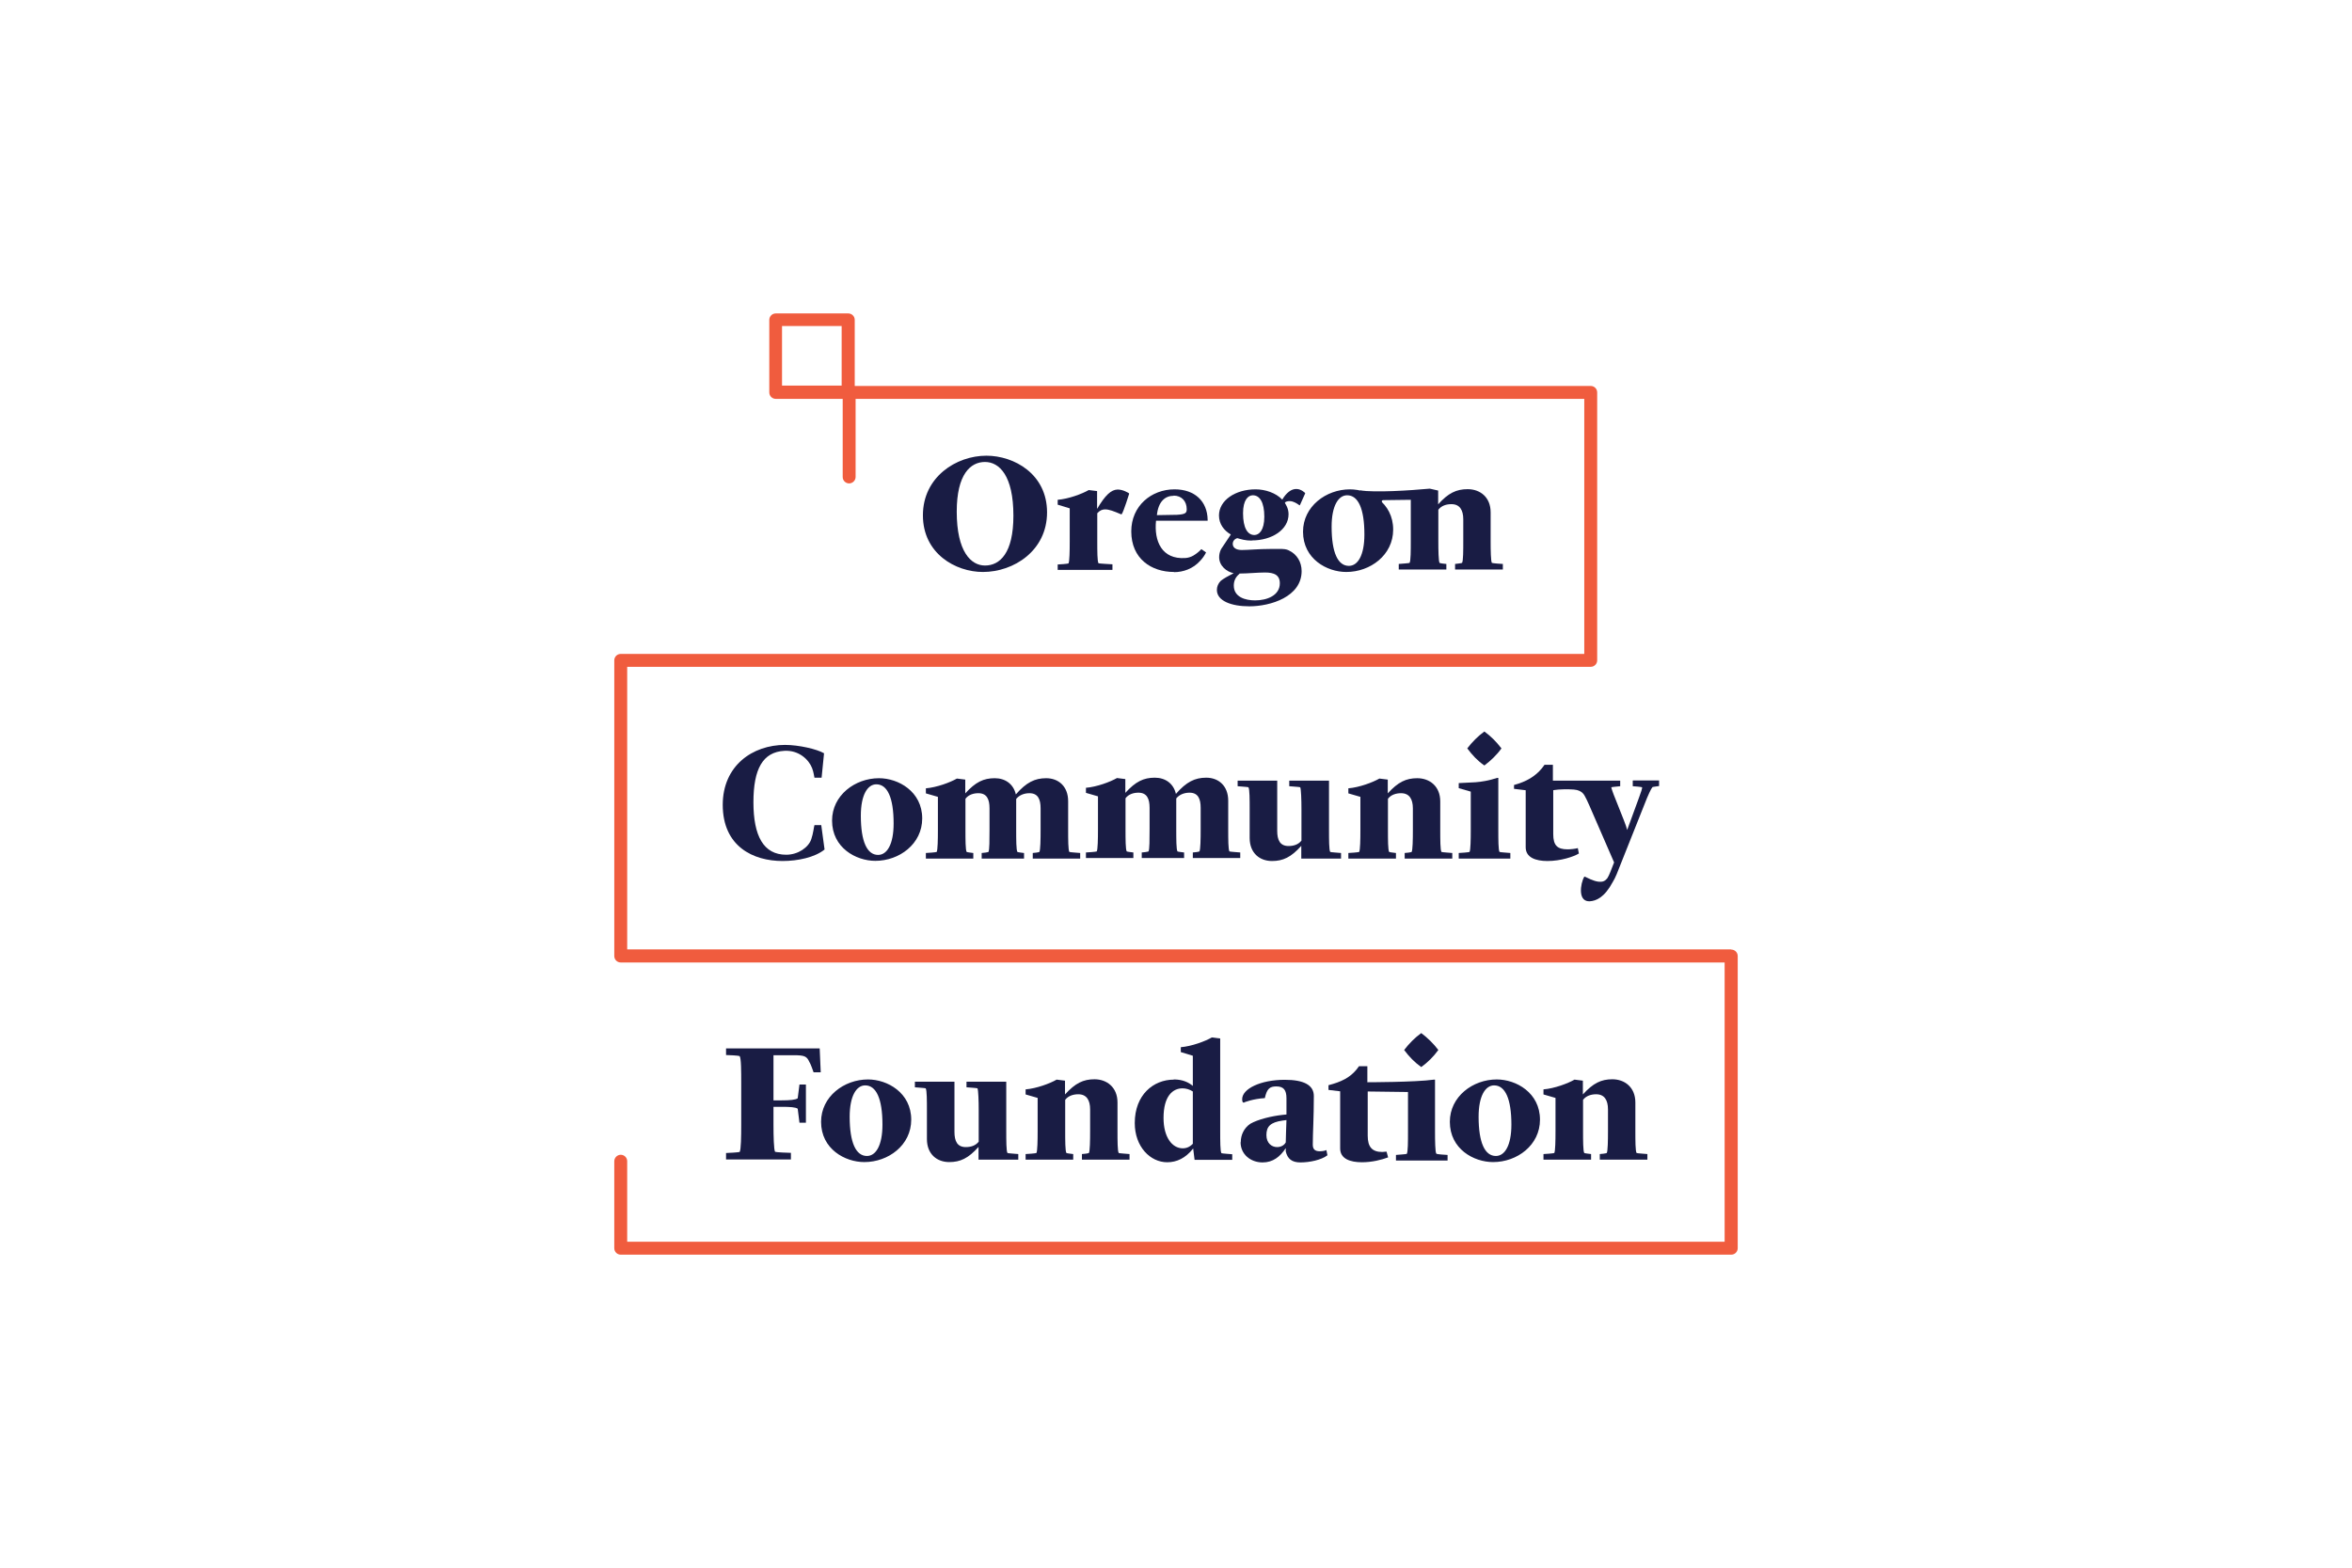
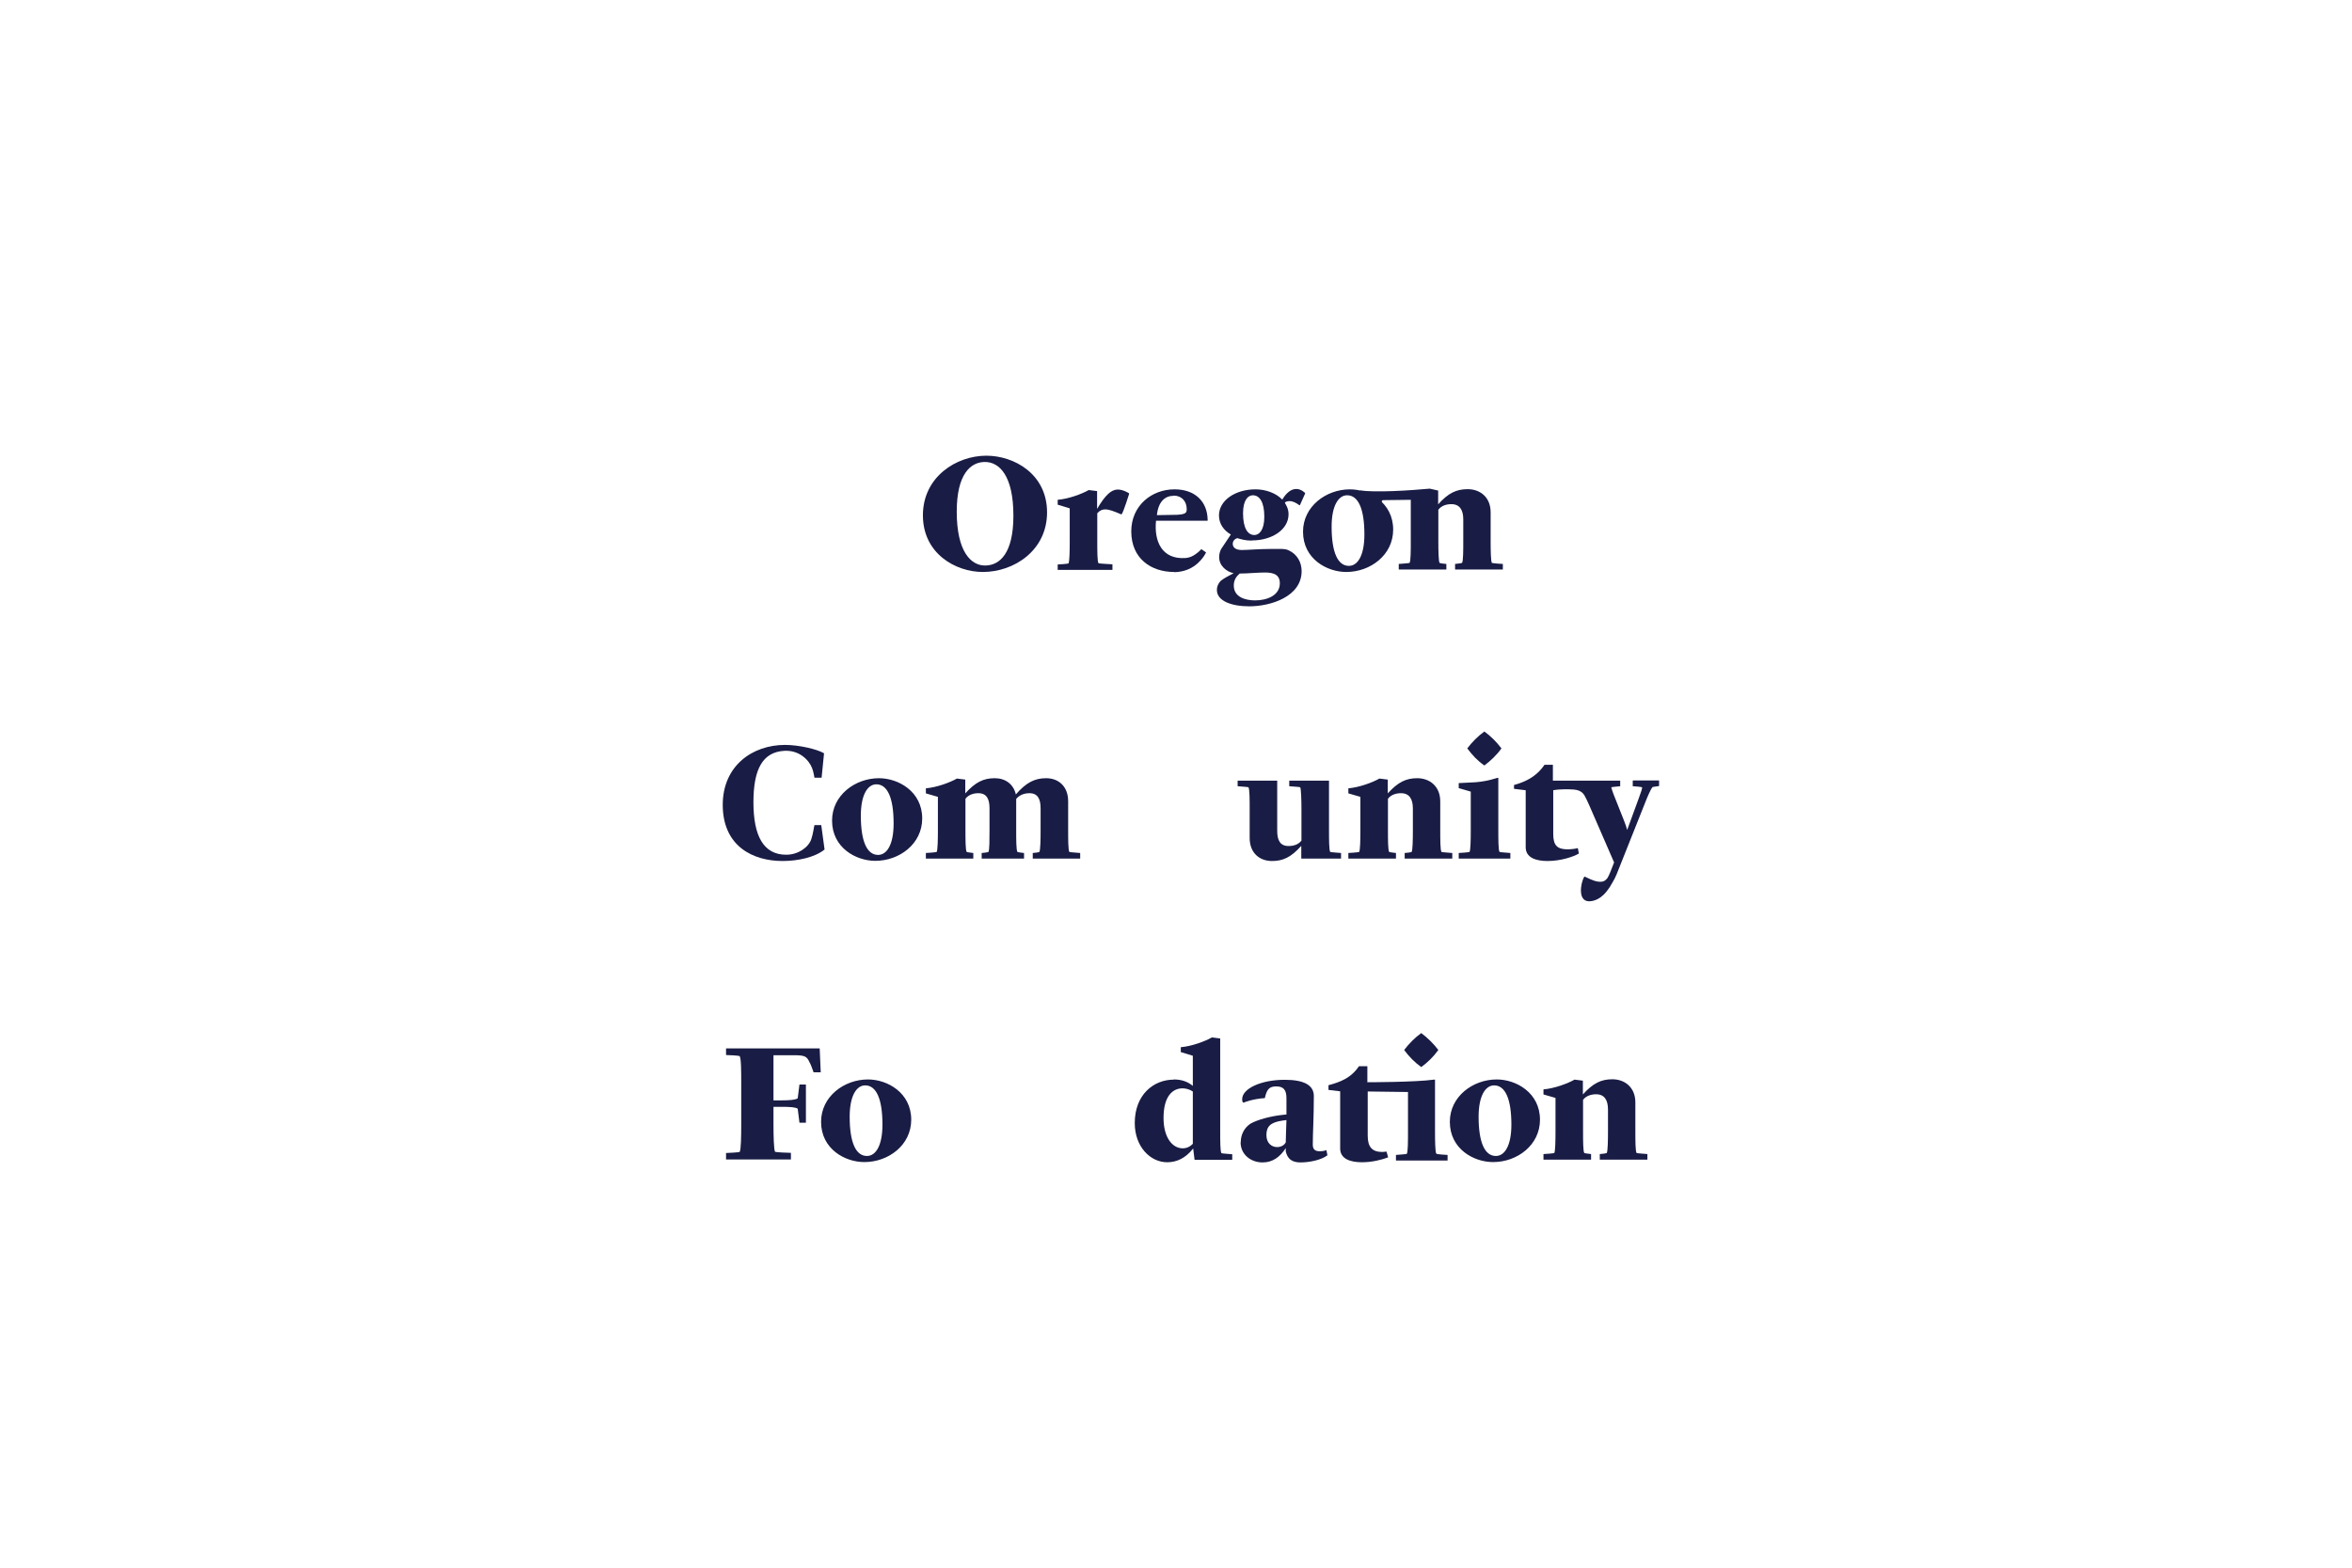
<svg xmlns="http://www.w3.org/2000/svg" id="Layer_1" data-name="Layer 1" viewBox="0 0 134.89 89.93">
  <defs>
    <style>      .cls-1 {        fill: none;      }      .cls-1, .cls-2, .cls-3 {        stroke-width: 0px;      }      .cls-2 {        fill: #f05c3e;      }      .cls-3 {        fill: #191c44;      }    </style>
  </defs>
  <g>
    <g>
      <g>
        <g>
          <path class="cls-3" d="M41.64,66.52v-.38c.16,0,.72-.04.78-.06.08-.13.09-.89.09-1.57v-2.36c0-.68,0-1.44-.09-1.57-.06-.03-.61-.06-.78-.06v-.38h5.37l.06,1.37h-.41c-.04-.11-.17-.49-.24-.59-.15-.33-.27-.39-.91-.39h-1.15v2.59h.45c.5,0,.82-.03.94-.12l.1-.79h.37v2.19h-.37l-.1-.8c-.12-.09-.44-.11-.94-.11h-.45v1.01c0,.68.02,1.44.09,1.57.06.03.75.06.91.06v.38h-3.73,0Z" />
          <path class="cls-3" d="M49.57,66.66c-1.11,0-2.48-.75-2.48-2.31,0-1.45,1.32-2.43,2.69-2.43,1.11,0,2.48.76,2.48,2.31,0,1.46-1.31,2.43-2.69,2.43ZM49.62,62.26c-.5,0-.89.6-.89,1.8,0,1.49.36,2.25.99,2.25.51,0,.89-.6.89-1.8,0-1.49-.36-2.25-.99-2.25Z" />
-           <path class="cls-3" d="M56.12,66.52v-.73c-.59.66-1.05.87-1.68.87-.7,0-1.28-.45-1.28-1.32v-1.65c0-.53,0-1.15-.07-1.26-.02-.02-.55-.05-.62-.06v-.32h2.27v2.88c0,.53.16.87.65.87.27,0,.55-.07.74-.31v-1.8c0-.53-.02-1.15-.07-1.26-.02-.02-.55-.05-.63-.06v-.32h2.28v2.83c0,.54,0,1.15.07,1.26.04.02.53.05.62.06v.32h-2.27,0Z" />
-           <path class="cls-3" d="M62.05,66.52v-.32c.09,0,.37-.04.4-.06.06-.11.07-.72.07-1.26v-1.24c0-.53-.2-.87-.68-.87-.27,0-.57.08-.75.32v1.79c0,.54,0,1.15.07,1.26.04.02.31.05.39.06v.32h-2.73v-.32c.09,0,.59-.04.62-.06.06-.11.07-.72.07-1.26v-1.9l-.69-.2v-.29c.62-.05,1.4-.34,1.78-.56l.48.06v.79c.59-.65,1.05-.87,1.69-.87.71,0,1.32.46,1.32,1.33v1.64c0,.54,0,1.15.07,1.26.04.02.53.05.62.06v.32h-2.74Z" />
          <path class="cls-3" d="M67.32,61.92c.51,0,.85.17,1.09.37v-1.73l-.69-.21v-.28c.62-.05,1.4-.34,1.78-.56l.48.06v5.32c0,.54,0,1.15.07,1.26.04.02.53.05.62.06v.32h-2.16l-.08-.65c-.44.56-.95.79-1.49.79-.97,0-1.86-.89-1.86-2.25,0-1.62,1.07-2.49,2.24-2.49h0ZM68.41,65.59v-2.98c-.18-.12-.4-.18-.59-.18-.57,0-1.09.45-1.09,1.7,0,1.11.5,1.74,1.1,1.74.22,0,.41-.08.59-.27h0Z" />
          <path class="cls-3" d="M71.16,65.51c0-.4.18-.8.55-1.05.44-.25,1.21-.44,1.87-.51l.2-.02c0-.27,0-.59,0-.93,0-.47-.16-.68-.58-.68-.37,0-.54.12-.66.67-.67.04-1.19.24-1.21.26-.06,0-.09-.06-.09-.2,0-.59,1.05-1.11,2.44-1.11,1.11,0,1.67.31,1.67.93,0,1.25-.06,2.13-.06,2.79,0,.27.13.38.4.38.15,0,.31-.03.38-.07l.06.3c-.35.27-1.02.41-1.55.41-.48,0-.74-.2-.84-.63v-.19c-.33.5-.74.82-1.33.82-.69,0-1.26-.47-1.26-1.15h0ZM73.78,64.25l-.23.03c-.69.1-.92.34-.92.83,0,.47.31.69.61.69.22,0,.41-.1.5-.27,0-.37.03-.78.04-1.29h0Z" />
          <path class="cls-3" d="M85.63,66.66c-1.11,0-2.48-.75-2.48-2.31,0-1.45,1.32-2.43,2.69-2.43,1.11,0,2.48.76,2.48,2.31,0,1.46-1.31,2.43-2.69,2.43h0ZM85.69,62.26c-.5,0-.89.6-.89,1.8,0,1.49.36,2.25.99,2.25.51,0,.89-.6.89-1.8,0-1.49-.36-2.25-.99-2.25Z" />
          <path class="cls-3" d="M91.75,66.52v-.32c.09,0,.37-.04.4-.06.06-.11.07-.72.07-1.26v-1.24c0-.53-.2-.87-.68-.87-.27,0-.57.08-.75.32v1.79c0,.54,0,1.15.07,1.26.04.02.31.05.39.06v.32h-2.73v-.32c.09,0,.59-.04.62-.06.06-.11.07-.72.07-1.26v-1.9l-.69-.2v-.29c.62-.05,1.4-.34,1.78-.56l.48.06v.79c.59-.65,1.05-.87,1.69-.87.71,0,1.32.46,1.32,1.33v1.64c0,.54,0,1.15.07,1.26.04.02.53.05.62.06v.32h-2.74Z" />
        </g>
        <path class="cls-3" d="M81.51,61.21c.37-.27.7-.59.98-.98-.28-.37-.61-.69-.98-.97-.37.27-.69.59-.98.97.28.38.59.7.98.98Z" />
        <path class="cls-3" d="M82.37,66.17c-.06-.11-.07-.72-.07-1.26v-2.98h-.06c-1.06.15-3.82.15-3.82.15v-.92h-.48l-.15.2c-.38.46-.87.7-1.6.89v.27l.67.08v3.28c0,.59.57.79,1.25.79.57,0,1.13-.14,1.5-.28l-.09-.33c-.09,0-.17.02-.24.02-.59,0-.84-.29-.84-.93v-2.54l2.31.03v2.29c0,.54,0,1.15-.07,1.26-.04.02-.53.05-.62.06v.32h2.96v-.32c-.09,0-.59-.04-.62-.06h0Z" />
      </g>
      <g>
        <g>
          <g>
            <path class="cls-3" d="M56.37,32.81c-1.56,0-3.44-1.05-3.44-3.25s1.91-3.42,3.64-3.42c1.59,0,3.48,1.05,3.48,3.25s-1.91,3.42-3.68,3.42h0ZM56.49,26.5c-.83,0-1.62.7-1.62,2.85,0,2.3.82,3.09,1.62,3.09.85,0,1.63-.7,1.63-2.86,0-2.3-.81-3.08-1.63-3.08h0Z" />
            <path class="cls-3" d="M77.21,32.81c-1.11,0-2.48-.75-2.48-2.31,0-1.45,1.32-2.43,2.69-2.43,1.11,0,2.48.76,2.48,2.31,0,1.46-1.31,2.43-2.69,2.43ZM77.26,28.41c-.5,0-.89.6-.89,1.8,0,1.49.36,2.25.99,2.25.51,0,.89-.6.89-1.8,0-1.49-.36-2.25-.99-2.25Z" />
            <path class="cls-3" d="M60.66,32.7v-.32c.09,0,.59-.04.62-.06.06-.11.07-.72.07-1.26v-1.9l-.69-.21v-.28c.62-.05,1.4-.34,1.78-.56l.48.06v1.02c.47-.79.8-1.1,1.18-1.11.32,0,.64.21.64.21l.02.03s-.31,1-.43,1.18h-.04c-.42-.18-.68-.28-.91-.28-.15,0-.3.05-.45.22v1.61c0,.54,0,1.15.07,1.26.04.02.65.05.8.06v.32h-3.14,0Z" />
            <path class="cls-3" d="M71.78,31.01c-.37,0-.61-.08-.82-.14-.17.05-.26.18-.26.33,0,.21.18.35.52.35s.97-.06,1.62-.06c.3,0,.44,0,.69,0,.24.01.31.05.38.08.48.22.74.68.74,1.19,0,1.47-1.78,2.02-3,2.02-1.03,0-1.86-.31-1.86-.94,0-.18.07-.37.22-.52.16-.13.41-.27.74-.44-.4-.08-.83-.42-.83-.92,0-.14.03-.3.11-.46l.56-.84c-.4-.23-.68-.61-.68-1.09,0-.87.94-1.5,2.1-1.5.55,0,1.16.2,1.53.59.22-.38.52-.63.83-.61.27.01.48.23.48.23v.03s-.3.67-.3.67h-.03s-.21-.16-.39-.21c-.21-.06-.43,0-.44.08.06.1.21.32.21.65,0,.88-.95,1.5-2.1,1.5h0ZM71.09,32.91c-.23.19-.33.41-.33.68,0,.66.66.85,1.22.85.68,0,1.42-.28,1.42-.98,0-.48-.33-.62-.85-.62-.42,0-1,.06-1.47.06h0ZM71.85,28.41c-.27,0-.56.27-.56,1.03,0,.86.27,1.25.65,1.25.27,0,.57-.27.57-1.05,0-.84-.27-1.23-.66-1.23h0Z" />
          </g>
          <path class="cls-3" d="M67.33,32.82c.51,0,1.09-.18,1.52-.67.12-.13.23-.28.32-.46l-.27-.19c-.13.14-.29.27-.46.37-.14.08-.3.13-.46.14-1.35.09-1.8-.97-1.68-2.14h2.96v-.02h0v-.04h0c-.02-1.05-.73-1.74-1.9-1.74-1.33,0-2.48.95-2.48,2.41,0,1.57,1.15,2.33,2.45,2.33h0ZM67.31,28.43c.46,0,.75.32.75.78,0,.22-.08.29-.55.32l-1.16.02c.08-.78.47-1.11.96-1.11h0Z" />
        </g>
        <path class="cls-3" d="M85.56,32.29c-.06-.11-.07-.72-.07-1.26v-1.64c0-.87-.6-1.33-1.32-1.33-.64,0-1.11.22-1.69.87v-.79l-.48-.11c-1.19.11-3.1.23-4.02.1l1.21.68h.07c-.05-.07.02-.12.06-.12.02,0,1.59-.02,1.59-.02v2.36c0,.54,0,1.15-.07,1.26-.04.02-.53.05-.62.06v.32h2.73v-.32c-.08,0-.36-.04-.39-.06-.06-.11-.07-.72-.07-1.26v-1.79c.18-.24.47-.32.75-.32.48,0,.68.34.68.87v1.24c0,.54,0,1.15-.07,1.26-.04.02-.31.05-.4.06v.32h2.74v-.32c-.09,0-.59-.04-.62-.06h0Z" />
      </g>
      <g>
        <g>
          <g>
-             <path class="cls-3" d="M65.48,49.22v-.32c.09,0,.35-.04.39-.06.06-.11.06-.72.06-1.26v-1.24c0-.52-.15-.87-.64-.87-.27,0-.56.08-.74.32v1.79c0,.54,0,1.15.07,1.26.04.02.29.05.38.06v.32h-2.72v-.32c.09,0,.59-.04.62-.06.06-.11.07-.72.07-1.26v-1.9l-.69-.2v-.29c.62-.05,1.4-.34,1.78-.56l.48.06v.79c.59-.65,1.05-.87,1.69-.87.59,0,1.07.32,1.21.93.6-.69,1.09-.93,1.74-.93.7,0,1.26.46,1.26,1.32v1.65c0,.54,0,1.15.07,1.26.04.02.53.05.62.06v.32h-2.72v-.32c.09,0,.35-.04.38-.06.06-.11.07-.72.07-1.26v-1.24c0-.52-.15-.87-.64-.87-.27,0-.57.09-.76.33,0,.05,0,.09,0,.13v1.65c0,.54,0,1.15.07,1.26.04.02.29.05.38.06v.32h-2.48,0Z" />
            <g>
              <g>
                <path class="cls-3" d="M50.2,49.38c-1.11,0-2.48-.75-2.48-2.31,0-1.45,1.32-2.43,2.69-2.43,1.11,0,2.48.76,2.48,2.31,0,1.46-1.31,2.43-2.69,2.43ZM50.26,44.99c-.5,0-.89.6-.89,1.8,0,1.49.36,2.25.99,2.25.51,0,.89-.6.89-1.8,0-1.49-.36-2.25-.99-2.25Z" />
                <path class="cls-3" d="M74.63,49.25v-.73c-.59.66-1.05.87-1.68.87-.7,0-1.28-.45-1.28-1.32v-1.65c0-.53,0-1.15-.07-1.26-.02-.02-.55-.05-.62-.06v-.32h2.27v2.88c0,.53.16.87.65.87.27,0,.55-.07.74-.31v-1.8c0-.53-.02-1.15-.07-1.26-.02-.02-.55-.05-.63-.06v-.32h2.28v2.83c0,.54,0,1.15.07,1.26.04.02.53.05.62.06v.32h-2.27Z" />
                <path class="cls-3" d="M80.56,49.25v-.32c.09,0,.37-.04.4-.06.06-.11.07-.72.07-1.26v-1.24c0-.53-.2-.87-.68-.87-.27,0-.57.08-.75.32v1.79c0,.54,0,1.15.07,1.26.04.02.31.05.39.06v.32h-2.73v-.32c.09,0,.59-.04.62-.06.06-.11.07-.72.07-1.26v-1.9l-.69-.2v-.29c.62-.05,1.4-.34,1.78-.56l.48.06v.79c.59-.65,1.05-.87,1.69-.87.71,0,1.32.46,1.32,1.33v1.64c0,.54,0,1.15.07,1.26.04.02.53.05.62.06v.32h-2.74Z" />
              </g>
              <path class="cls-3" d="M93.64,44.78v.32c.07,0,.5.04.54.06,0,.07-.06.28-.18.59l-.68,1.86c-.03-.13-.09-.31-.19-.56l-.48-1.21c-.15-.36-.24-.64-.24-.68.04-.02.46-.05.51-.06v-.32h-3.86v-.91h-.48l-.15.2c-.38.46-.87.76-1.6.96v.22l.67.08v3.27c0,.59.57.79,1.25.79.77,0,1.5-.25,1.8-.43l-.06-.31c-.14.04-.41.07-.59.07-.59,0-.82-.23-.82-.87v-2.52s.39-.09,1.18-.04c.53.04.62.37.68.47,0,0,.08.14.2.42l1.43,3.29-.22.56c-.06.15-.11.26-.17.35-.13.16-.23.19-.36.2-.23.01-.46-.06-.92-.29h-.04c-.12.21-.21.56-.19.88.03.4.24.54.5.53.37-.02.85-.22,1.32-1.1h0c.08-.14.16-.28.23-.46l1.6-4.02c.18-.47.37-.88.45-.97.05-.02.33-.05.38-.06v-.32h-1.49Z" />
              <g>
                <path class="cls-3" d="M83.66,49.25v-.32c.09,0,.59-.04.62-.06.06-.11.07-.72.07-1.26v-2.2l-.69-.2v-.29c.62-.05,1.23.02,2.21-.3h.06v2.99c0,.54,0,1.15.07,1.26.04.02.53.05.62.06v.32h-2.96Z" />
                <path class="cls-3" d="M84.15,42.93c.28-.37.6-.69.98-.97.37.27.69.59.98.97-.27.38-.61.7-.98.98-.39-.27-.69-.59-.98-.98Z" />
              </g>
            </g>
          </g>
          <path class="cls-3" d="M41.45,46.17c0-2.25,1.71-3.44,3.57-3.44.79,0,1.83.24,2.24.48l-.14,1.4h-.41c-.02-.06-.04-.31-.14-.56-.18-.46-.74-1.03-1.59-.98-1.23.07-1.77,1.03-1.77,2.95s.57,3.01,1.88,3.01c.69,0,1.29-.43,1.44-.9.11-.32.15-.71.18-.8h.39l.19,1.4c-.55.45-1.53.66-2.41.66-1.68,0-3.43-.83-3.43-3.23h0Z" />
        </g>
        <path class="cls-3" d="M56.3,49.25v-.32c.09,0,.35-.04.39-.06.06-.11.06-.72.06-1.26v-1.24c0-.52-.15-.87-.64-.87-.27,0-.56.08-.74.32v1.79c0,.54,0,1.15.07,1.26.04.02.29.05.38.06v.32h-2.72v-.32c.09,0,.59-.04.62-.06.06-.11.07-.72.07-1.26v-1.9l-.69-.2v-.29c.62-.05,1.4-.34,1.78-.56l.48.06v.79c.59-.65,1.05-.87,1.69-.87.59,0,1.07.32,1.21.93.6-.69,1.09-.93,1.74-.93.7,0,1.26.46,1.26,1.32v1.65c0,.54,0,1.15.07,1.26.04.02.53.05.62.06v.32h-2.72v-.32c.09,0,.35-.04.38-.06.06-.11.07-.72.07-1.26v-1.24c0-.52-.15-.87-.64-.87-.27,0-.57.09-.76.33,0,.05,0,.09,0,.13v1.65c0,.54,0,1.15.07,1.26.04.02.29.05.38.06v.32h-2.48,0Z" />
      </g>
    </g>
-     <path class="cls-2" d="M99.29,54.46h-63.32v-16.21h55.26c.21,0,.37-.17.37-.37v-15.37c0-.21-.17-.37-.37-.37h-42.21v-3.79c0-.21-.17-.37-.37-.37h-4.16c-.21,0-.37.17-.37.37v4.16c0,.21.17.37.37.37h3.84v4.48c0,.21.17.37.37.37s.37-.17.37-.37v-4.48h41.79v14.63h-55.26c-.21,0-.37.17-.37.37v16.96c0,.21.17.37.37.37h63.31v16.02h-62.94v-4.62c0-.21-.17-.37-.37-.37s-.37.17-.37.37v4.99c0,.21.17.37.37.37h63.69c.21,0,.37-.17.37-.37v-16.76c0-.21-.17-.37-.37-.37h0ZM48.27,22.12h-3.42v-3.42h3.42v3.42Z" />
  </g>
  <rect class="cls-1" y="0" width="134.89" height="89.93" />
</svg>